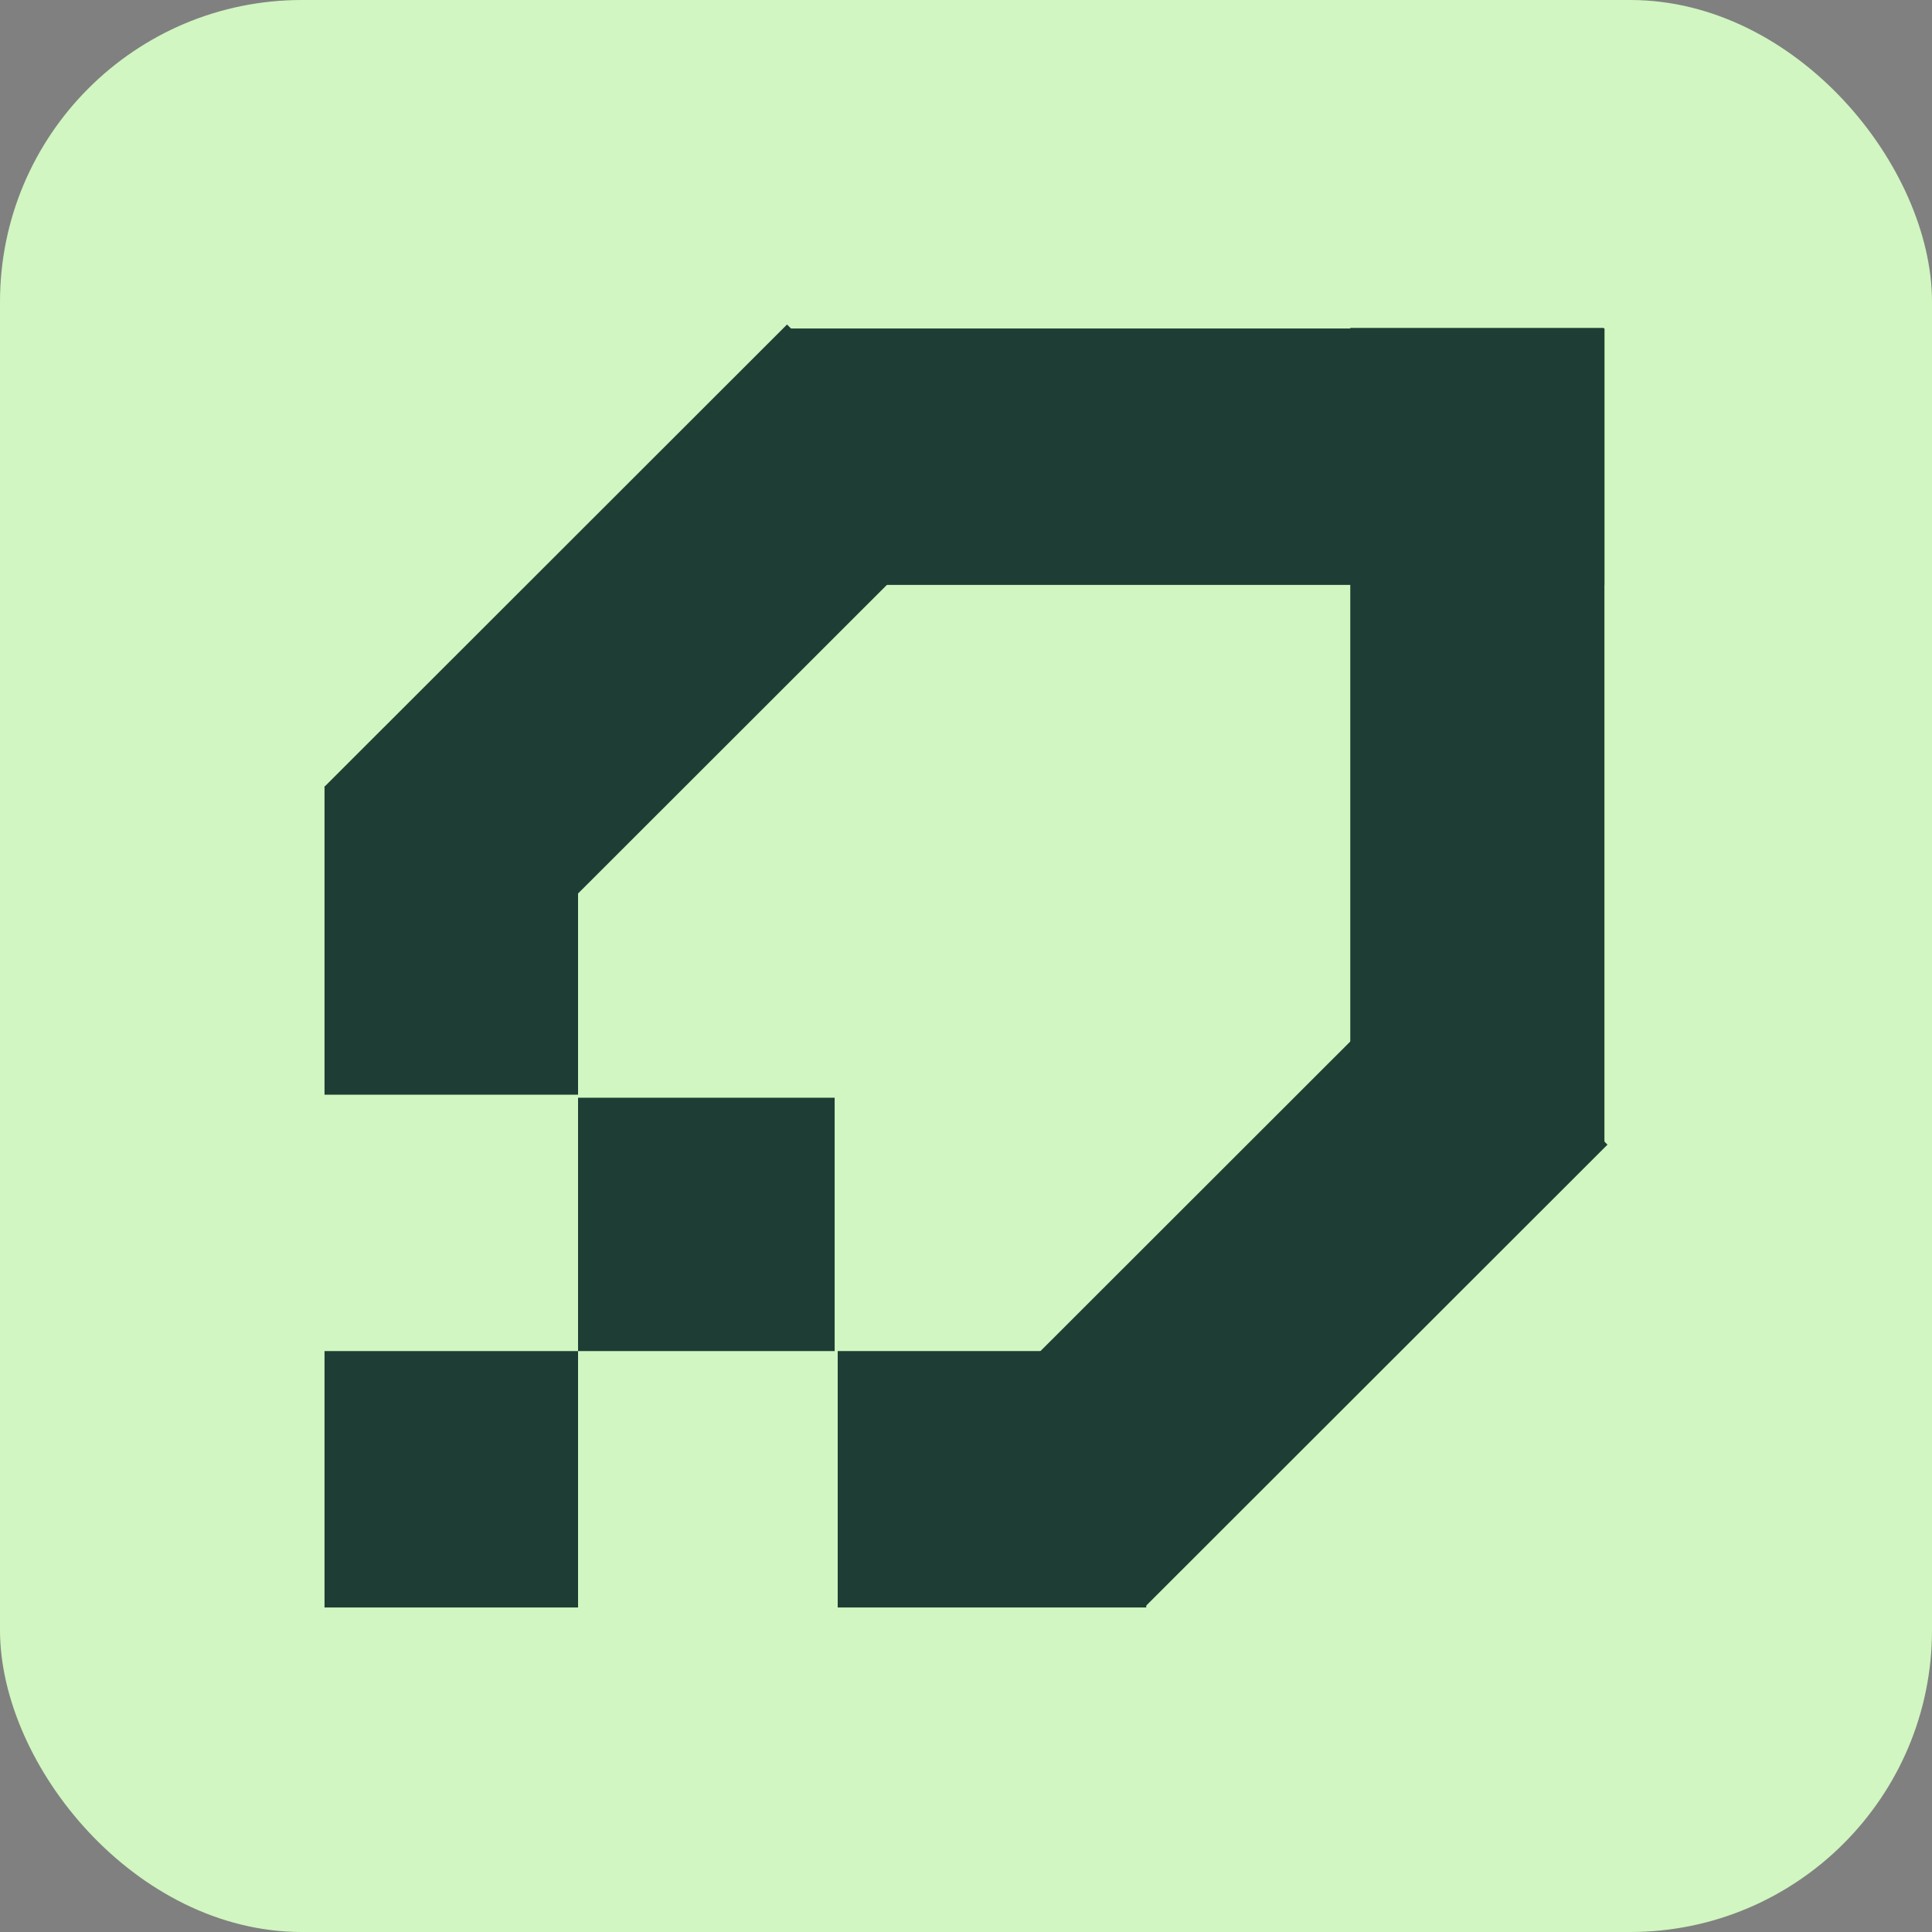
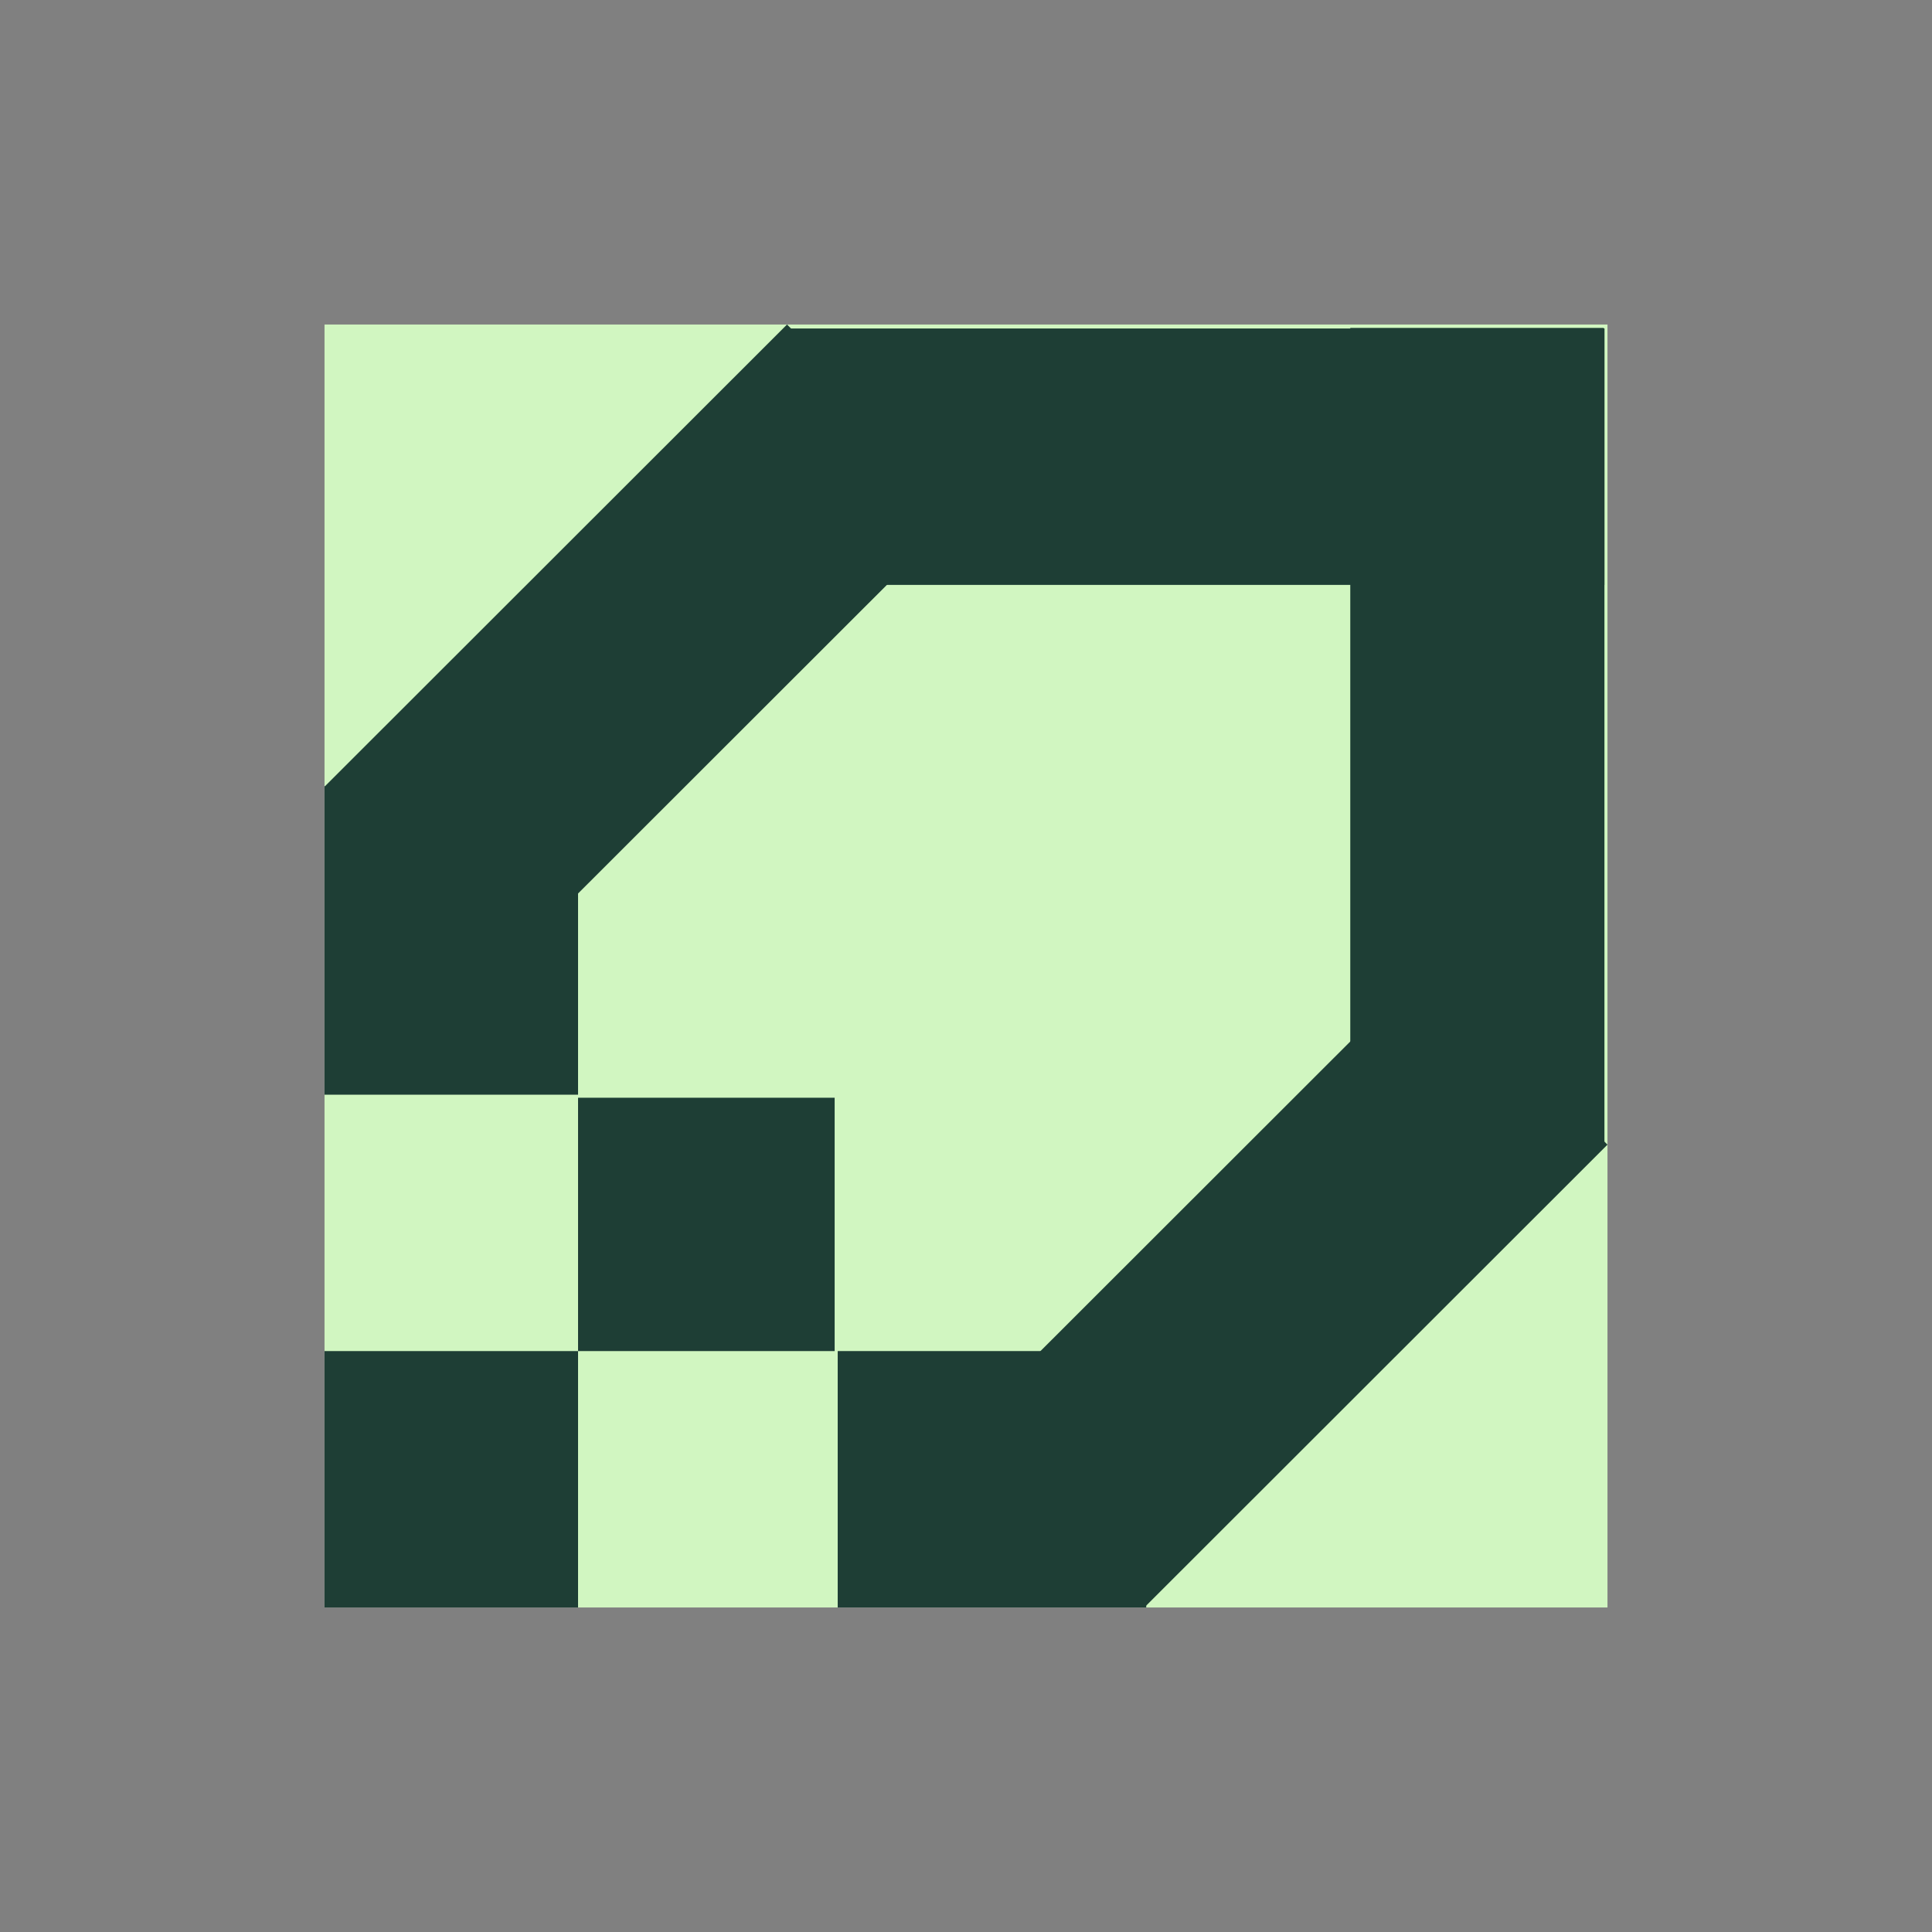
<svg xmlns="http://www.w3.org/2000/svg" width="256" height="256" fill="none">
  <rect width="100%" height="100%" fill="#808080" stroke="none" />
  <g clip-path="url(#a)">
-     <rect width="256" height="256" fill="#d1f6c1" rx="40" />
    <path fill="#d1f6c1" d="M43 43h170v170H43z" />
    <path fill="#1e3e35" d="M43 179.025h33.595V213H43zM76.595 145.455h34v33.57h-34zM212.595 43.53v107.992H179V43.53z" />
    <path fill="#1e3e35" d="M212.514 43.45v107.99h-33.595V43.45z" />
    <path fill="#1e3e35" d="M104.119 43.53h108.476v33.975H104.119zM111 179.025h40.881V213H111zM43 104.2h33.595v40.851H43z" />
    <path fill="#1e3e35" d="m104.284 43 23.88 23.863-61.283 61.238-23.88-23.863zM189.119 127.811l23.88 23.863-61.264 61.22-23.88-23.864z" />
  </g>
  <defs>
    <clipPath id="a">
      <path fill="#1e3e35" d="M0 0h256v256H0z" />
    </clipPath>
  </defs>
</svg>